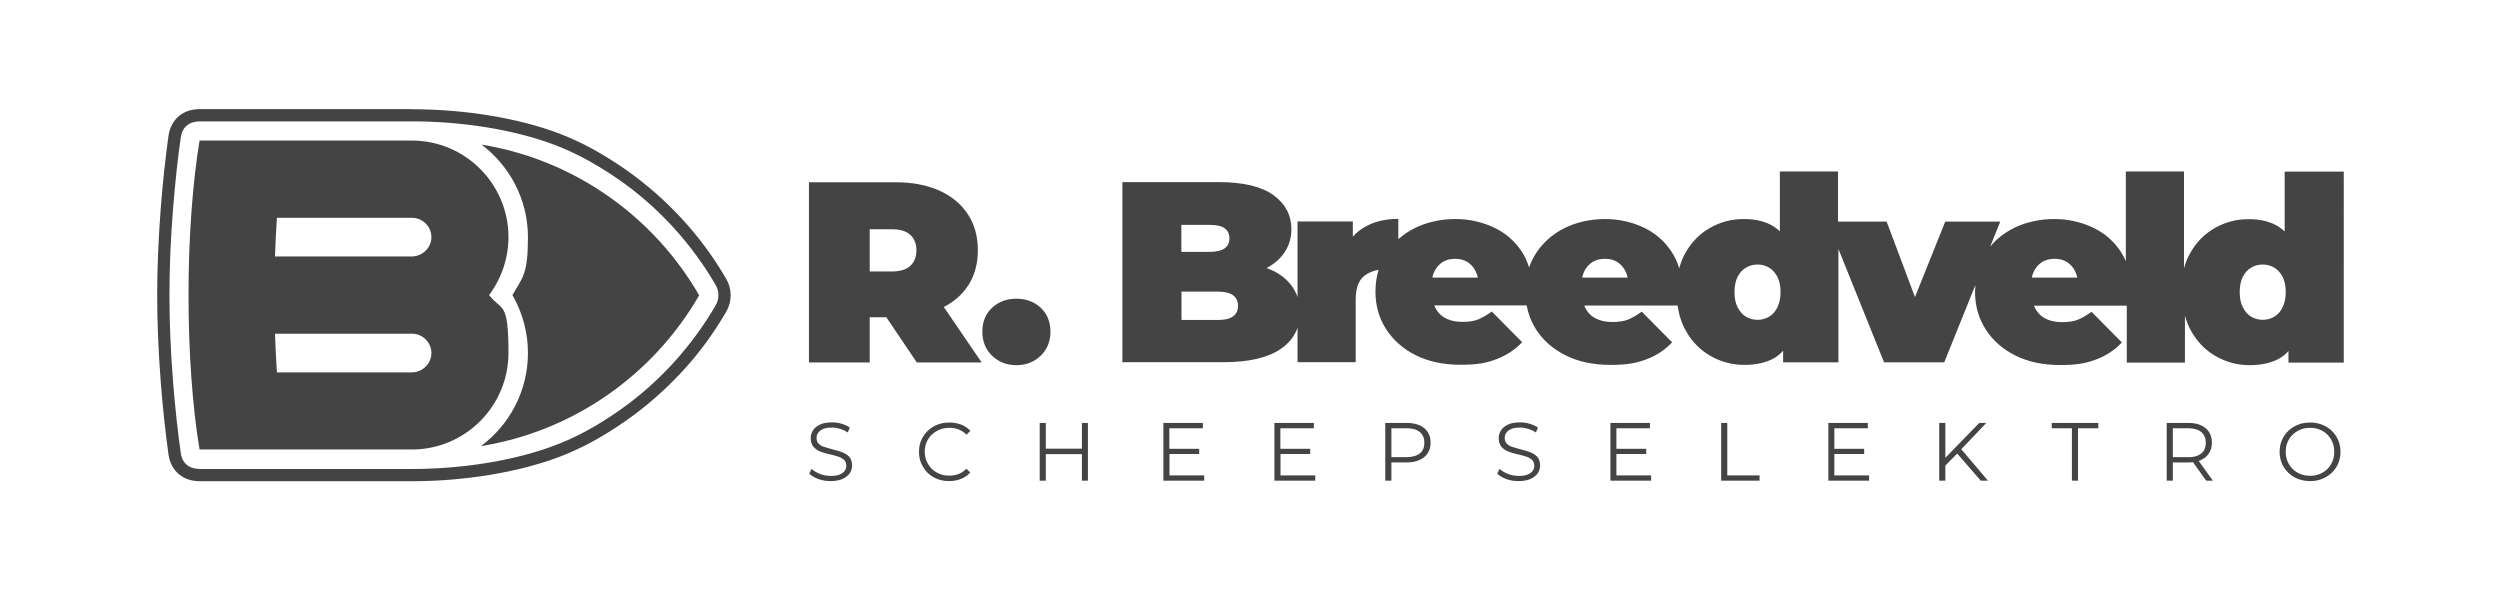
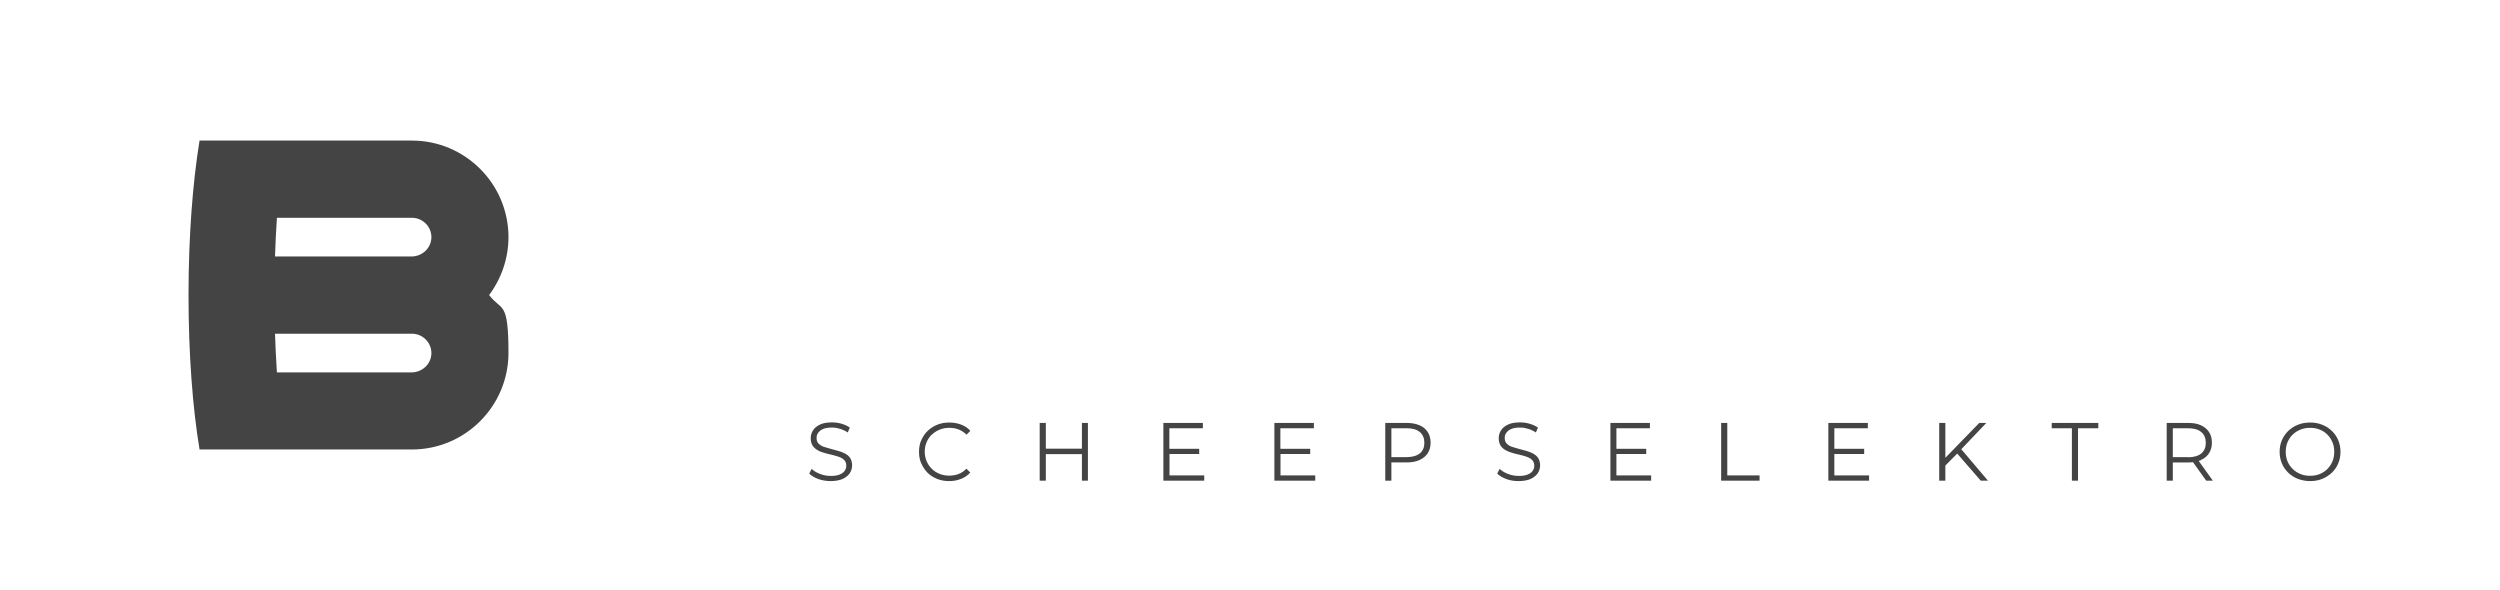
<svg xmlns="http://www.w3.org/2000/svg" version="1.1" viewBox="0 0 1835.4 433.3">
  <defs>
    <style> .cls-1 { fill: #444; } </style>
  </defs>
  <g>
    <g id="Artwork">
      <g>
-         <path class="cls-1" d="M710.5,210.1c4.9-7.4,7.4-16.1,7.4-26.4s-2.5-19.1-7.4-26.5c-4.9-7.5-11.9-13.2-20.9-17.3-9-4-19.7-6.1-32-6.1h-63.7v132.3h44.6v-33.2h12.2l22.4,33.2h47.6l-27.8-40.7c7.4-3.8,13.3-8.9,17.5-15.3h0ZM668.4,195.1c-3,2.8-7.5,4.2-13.7,4.2h-16.2v-31h16.2c6.2,0,10.7,1.4,13.7,4.2s4.4,6.6,4.4,11.3-1.5,8.6-4.4,11.3h0ZM746.2,219.3c-7.1,0-13,2.2-17.8,6.6-4.8,4.4-7.2,10.3-7.2,17.6s2.4,13.1,7.2,17.7c4.8,4.6,10.7,6.9,17.8,6.9s13-2.3,17.8-6.9c4.8-4.6,7.2-10.5,7.2-17.7s-2.4-13.2-7.2-17.6-10.7-6.6-17.8-6.6ZM1677.3,126v43.9c-1.2-1.2-2.6-2.2-4-3.2-5.8-3.8-13.2-5.8-22.3-5.8s-17.2,2.1-24.8,6.4-13.7,10.4-18.2,18.4c-2,3.5-3.5,7.2-4.6,11.3v-71.1h-42.7v65.9c-1-2.5-2.3-4.8-3.7-7-5.2-7.9-12.2-13.9-20.8-17.9-8.6-4-18-6.1-28.2-6.1s-21.1,2.3-29.9,6.8c-6.8,3.5-12.5,8-17,13.5l7.4-18.4h-40.4l-22.2,55.4-20.8-55.4h-35.7v-36.8h-42.7v43.9c-1.2-1.2-2.6-2.2-4-3.2-5.8-3.8-13.2-5.8-22.3-5.8s-17.2,2.1-24.8,6.4-13.7,10.4-18.2,18.4c-2,3.5-3.5,7.3-4.6,11.4-1.3-4.5-3.2-8.6-5.6-12.2-5.2-7.9-12.2-13.9-20.8-17.9-8.6-4-18-6.1-28.2-6.1s-21.1,2.3-29.9,6.8-15.9,10.8-21,18.9c-1.9,3.1-3.5,6.4-4.7,9.8-1.3-4.2-3.1-8-5.3-11.5-5.2-7.9-12.2-13.9-20.8-17.9-8.6-4-18-6.1-28.2-6.1s-21.1,2.3-29.9,6.8c-4.4,2.2-8.3,4.9-11.8,8v-14.9c-9.7,0-18,2-24.9,6.1-3.3,1.9-6.1,4.2-8.5,7v-11.2h-40.6v55.5c-1-3-2.5-5.8-4.4-8.4-4.1-5.5-9.9-9.7-17.4-12.6-.3-.1-.7-.2-1-.3,5.4-2.8,9.6-6.4,12.7-10.7,3.7-5.2,5.6-11.2,5.6-17.9,0-10.1-4.3-18.4-13-24.8s-22.2-9.7-40.4-9.7h-70.7v132.2h74.4c18.3,0,32.2-3.2,41.7-9.6,6.2-4.2,10.3-9.4,12.5-15.7v25.3h42.7v-45.9c0-8.2,2-13.9,6.1-17.3,3-2.4,6.5-3.9,10.7-4.6-1.5,5-2.3,10.3-2.3,16,0,10.2,2.6,19.4,7.8,27.5,5.2,8.1,12.4,14.5,21.8,19.2,9.4,4.7,20.4,7,33,7s19.2-1.4,26.5-4.2,13.6-7,18.6-12.4l-22.3-22.5c-3.4,2.5-6.7,4.4-9.7,5.7-3.1,1.3-7,1.9-11.8,1.9s-8.6-.8-11.9-2.4c-3.3-1.6-5.8-3.9-7.6-7.1-.5-.8-.9-1.7-1.2-2.6h67.8c1.2,6.3,3.4,12.1,6.8,17.5,5.2,8.1,12.4,14.5,21.8,19.2s20.4,7,33,7,19.2-1.4,26.6-4.2,13.6-7,18.6-12.4l-22.3-22.5c-3.4,2.5-6.7,4.4-9.7,5.7-3.1,1.3-7,1.9-11.8,1.9s-8.6-.8-11.9-2.4c-3.3-1.6-5.8-3.9-7.6-7.1-.5-.8-.9-1.7-1.2-2.6h68.5c1,6.9,3,13.1,6.1,18.6,4.5,8,10.6,14.2,18.2,18.5s15.9,6.5,24.8,6.5,17.2-1.9,23-5.7c2-1.3,3.8-2.9,5.4-4.7v8.5h40.6v-83.2l33.5,83.2h44.2l22.8-56.6c-.1,1.6-.2,3.2-.2,4.9,0,10.2,2.6,19.4,7.8,27.5,5.2,8.1,12.4,14.5,21.8,19.2,9.4,4.7,20.4,7,33,7s19.2-1.4,26.6-4.2,13.6-7,18.6-12.4l-22.3-22.5c-3.4,2.5-6.7,4.4-9.7,5.7-3.1,1.3-7,1.9-11.8,1.9s-8.6-.8-11.9-2.4c-3.3-1.6-5.8-3.9-7.6-7.1-.5-.8-.9-1.7-1.2-2.6h68.1v41.8h42.7v-34.4c1.1,4,2.6,7.8,4.6,11.3,4.5,8,10.6,14.2,18.2,18.5s15.9,6.5,24.8,6.5,17.2-1.9,23-5.7c2-1.3,3.8-2.9,5.4-4.7v8.5h40.6V126h-42.7ZM867.3,165.1h20.8c5,0,8.7.8,11,2.5s3.5,4.1,3.5,7.4-1.2,5.6-3.5,7.3-6,2.6-11,2.6h-20.8v-19.6h0ZM905.2,232.3c-2.5,1.8-6.1,2.6-11,2.6h-26.8v-20.8h26.8c4.9,0,8.6.9,11,2.6,2.5,1.8,3.7,4.4,3.7,7.8s-1.2,6-3.7,7.8h0ZM1051.6,203.8c.3-1.8.9-3.4,1.6-4.8,1.4-2.8,3.4-5,5.9-6.6s5.6-2.4,9.2-2.4,6.6.8,9.1,2.4c2.5,1.6,4.5,3.8,5.9,6.6.7,1.4,1.3,3.1,1.7,4.8h-33.4,0ZM1161.6,203.8c.3-1.8.9-3.4,1.6-4.8,1.4-2.8,3.4-5,5.9-6.6s5.6-2.4,9.2-2.4,6.6.8,9.1,2.4c2.5,1.6,4.5,3.8,5.9,6.6.7,1.4,1.3,3.1,1.7,4.8h-33.4,0ZM1304.9,225.6c-1.5,3.1-3.5,5.4-6.1,6.9-2.5,1.5-5.4,2.3-8.5,2.3s-6-.8-8.5-2.3c-2.5-1.5-4.5-3.8-6.1-6.9s-2.3-6.8-2.3-11.2.8-8.3,2.3-11.2,3.5-5.2,6.1-6.7c2.5-1.5,5.3-2.3,8.5-2.3s6,.8,8.5,2.3c2.5,1.5,4.5,3.8,6.1,6.7,1.5,3,2.3,6.7,2.3,11.2s-.8,8.2-2.3,11.2ZM1491.7,203.8c.3-1.8.9-3.4,1.6-4.8,1.4-2.8,3.4-5,5.9-6.6s5.6-2.4,9.2-2.4,6.6.8,9.1,2.4c2.5,1.6,4.5,3.8,5.9,6.6.7,1.4,1.3,3.1,1.7,4.8h-33.4,0ZM1675.8,225.6c-1.5,3.1-3.5,5.4-6.1,6.9-2.5,1.5-5.4,2.3-8.5,2.3s-6-.8-8.5-2.3c-2.5-1.5-4.5-3.8-6.1-6.9s-2.3-6.8-2.3-11.2.8-8.3,2.3-11.2,3.5-5.2,6.1-6.7c2.5-1.5,5.3-2.3,8.5-2.3s6,.8,8.5,2.3c2.5,1.5,4.5,3.8,6.1,6.7,1.5,3,2.3,6.7,2.3,11.2s-.8,8.2-2.3,11.2Z" />
        <path class="cls-1" d="M620.4,333c-1.5-.8-3.2-1.5-5.1-2-1.8-.5-3.7-1-5.5-1.5s-3.6-1-5.1-1.5-2.8-1.4-3.8-2.4c-1-1-1.4-2.3-1.4-4s.4-2.8,1.2-3.9,2-2.1,3.7-2.8c1.7-.7,3.8-1,6.3-1s3.9.3,5.9.9c2,.6,4,1.5,5.8,2.7l1.5-3.6c-1.7-1.2-3.7-2.1-6-2.8-2.3-.7-4.7-1-7.1-1-3.6,0-6.5.5-8.8,1.6s-4,2.5-5.1,4.2-1.7,3.7-1.7,5.8.5,4.1,1.4,5.5c1,1.4,2.2,2.5,3.8,3.4,1.5.9,3.3,1.5,5.1,2,1.8.5,3.7,1,5.6,1.4,1.8.4,3.5,1,5.1,1.5,1.5.6,2.8,1.4,3.7,2.4,1,1,1.4,2.3,1.4,4s-.4,2.6-1.2,3.8-2,2-3.7,2.7c-1.7.7-3.8,1-6.5,1s-5.4-.5-8-1.5c-2.5-1-4.5-2.2-6-3.7l-1.8,3.5c1.6,1.6,3.8,2.9,6.7,4,2.9,1,5.9,1.5,9,1.5s6.6-.5,8.9-1.6,4-2.5,5.2-4.2c1.1-1.8,1.7-3.7,1.7-5.7s-.5-4-1.4-5.4-2.2-2.5-3.8-3.3h0ZM684.2,319.1c1.6-1.6,3.5-2.8,5.7-3.7s4.5-1.3,7.1-1.3,4.7.4,6.8,1.2c2.1.8,4,2.1,5.8,3.8l2.8-2.8c-1.9-2.1-4.1-3.6-6.8-4.6-2.7-1-5.6-1.5-8.7-1.5s-6.1.5-8.8,1.6c-2.7,1.1-5,2.6-7,4.5s-3.5,4.2-4.7,6.8-1.7,5.5-1.7,8.6.5,6,1.7,8.6,2.7,4.9,4.6,6.8,4.3,3.4,7,4.5,5.7,1.6,8.8,1.6,6-.5,8.7-1.6c2.7-1,5-2.6,6.8-4.7l-2.8-2.8c-1.7,1.8-3.7,3.1-5.8,3.9-2.1.8-4.4,1.2-6.8,1.2s-4.9-.4-7.1-1.3-4.1-2.1-5.7-3.7c-1.6-1.6-2.9-3.5-3.8-5.6-.9-2.1-1.4-4.5-1.4-7s.5-4.9,1.4-7,2.2-4,3.8-5.6h0ZM794.3,329.4h-26.5v-18.9h-4.5v42.4h4.5v-19.5h26.5v19.5h4.4v-42.4h-4.4v18.9ZM858.5,333.3h21.9v-3.8h-21.9v-15.1h24.6v-3.9h-29v42.4h30v-3.9h-25.5v-15.7h0ZM940,333.3h21.9v-3.8h-21.9v-15.1h24.6v-3.9h-29v42.4h30v-3.9h-25.5v-15.7h0ZM1042.1,312.2c-2.6-1.1-5.7-1.7-9.3-1.7h-15.8v42.4h4.5v-13.4h11.4c3.6,0,6.7-.6,9.3-1.8s4.6-2.8,6-5,2.1-4.7,2.1-7.7-.7-5.7-2.1-7.8c-1.4-2.2-3.4-3.8-6-5h0ZM1042.4,332.8c-2.2,1.8-5.4,2.8-9.7,2.8h-11.2v-21.2h11.2c4.2,0,7.4.9,9.7,2.8,2.2,1.9,3.3,4.5,3.3,7.9s-1.1,5.9-3.3,7.8h0ZM1125.6,333c-1.6-.8-3.2-1.5-5.1-2-1.8-.5-3.7-1-5.5-1.5s-3.6-1-5.1-1.5-2.8-1.4-3.8-2.4c-.9-1-1.4-2.3-1.4-4s.4-2.8,1.2-3.9,2-2.1,3.7-2.8c1.7-.7,3.8-1,6.3-1s3.9.3,5.9.9,4,1.5,5.8,2.7l1.5-3.6c-1.7-1.2-3.7-2.1-6.1-2.8-2.3-.7-4.7-1-7.1-1-3.6,0-6.5.5-8.8,1.6s-4,2.5-5.1,4.2-1.7,3.7-1.7,5.8.5,4.1,1.4,5.5c.9,1.4,2.2,2.5,3.8,3.4,1.6.9,3.3,1.5,5.1,2,1.8.5,3.7,1,5.6,1.4,1.8.4,3.6,1,5.1,1.5,1.5.6,2.8,1.4,3.7,2.4s1.4,2.3,1.4,4-.4,2.6-1.2,3.8-2,2-3.7,2.7c-1.7.7-3.8,1-6.5,1s-5.4-.5-8-1.5c-2.5-1-4.5-2.2-6-3.7l-1.8,3.5c1.6,1.6,3.8,2.9,6.7,4s5.9,1.5,9,1.5,6.6-.5,8.9-1.6c2.3-1.1,4-2.5,5.2-4.2,1.1-1.8,1.7-3.7,1.7-5.7s-.5-4-1.4-5.4c-.9-1.4-2.2-2.5-3.8-3.3h0ZM1186.7,333.3h21.9v-3.8h-21.9v-15.1h24.6v-3.9h-29v42.4h29.9v-3.9h-25.5v-15.7h0ZM1268.1,310.5h-4.5v42.4h28.2v-3.9h-23.7v-38.5h0ZM1346.7,333.3h21.9v-3.8h-21.9v-15.1h24.6v-3.9h-29v42.4h29.9v-3.9h-25.5v-15.7h0ZM1458.2,310.5h-5.1l-24.9,25.6v-25.6h-4.5v42.4h4.5v-11.1l8.7-8.8,17.3,19.9h5.3l-19.6-23.1,18.3-19.2h0ZM1506.2,314.4h14.9v38.5h4.5v-38.5h14.9v-3.9h-34.2v3.9ZM1615.8,337.7c2.6-1.1,4.6-2.8,6-5s2.1-4.7,2.1-7.7-.7-5.7-2.1-7.8c-1.4-2.2-3.4-3.8-6-5s-5.7-1.7-9.3-1.7h-15.8v42.4h4.5v-13.4h11.4c1.2,0,2.3,0,3.4-.2l9.7,13.6h4.9l-10.4-14.5c.6-.2,1.1-.4,1.7-.6h0ZM1606.4,335.6h-11.2v-21.2h11.2c4.2,0,7.4.9,9.7,2.8,2.2,1.9,3.3,4.5,3.3,7.9s-1.1,6-3.3,7.8-5.4,2.8-9.7,2.8h0ZM1716.6,323.1c-1.1-2.6-2.7-4.9-4.7-6.8s-4.3-3.4-7.1-4.5c-2.7-1.1-5.7-1.6-8.8-1.6s-6.2.5-8.9,1.6c-2.7,1.1-5.1,2.6-7.1,4.5-2,2-3.6,4.2-4.7,6.8s-1.7,5.5-1.7,8.6.6,6,1.7,8.6,2.7,4.9,4.7,6.8,4.4,3.5,7.1,4.5,5.7,1.6,8.9,1.6,6.1-.5,8.8-1.6,5.1-2.6,7.1-4.5,3.6-4.2,4.7-6.8c1.1-2.6,1.7-5.5,1.7-8.6s-.6-6-1.7-8.6h0ZM1712.4,338.7c-.9,2.1-2.1,4-3.7,5.6s-3.5,2.8-5.6,3.7-4.5,1.3-7.1,1.3-4.9-.4-7.1-1.3c-2.2-.9-4.1-2.1-5.7-3.7-1.6-1.6-2.9-3.5-3.8-5.6s-1.3-4.5-1.3-7,.4-4.9,1.3-7,2.1-4,3.8-5.6c1.6-1.6,3.5-2.8,5.7-3.7,2.2-.9,4.5-1.3,7.1-1.3s4.9.4,7.1,1.3,4,2.1,5.6,3.7c1.6,1.6,2.8,3.5,3.7,5.6s1.3,4.5,1.3,7-.4,4.9-1.3,7Z" />
-         <path class="cls-1" d="M302.5,89.1c35.2,0,73.8,5.6,104.5,17.2,16.8,6.3,32.6,15.4,47.4,25.6,14.5,10.1,27.8,21.8,39.8,34.9s22.5,27.4,31.3,42.6c1.3,2.2,1.9,4.6,1.9,7.1v.4c0,2.4-.6,4.9-1.9,7.1-8.8,15.2-19.4,29.6-31.3,42.6s-25.3,24.8-39.8,34.9c-14.7,10.3-30.5,19.3-47.4,25.6-30.7,11.6-69.4,17.2-104.5,17.2h-155.6c-4,0-7.3-1-9.7-3-2.4-2-4-4.9-4.5-8.9-2.1-14.4-4.1-32.7-5.7-52.8-1.6-20.1-2.6-41.8-2.6-62.9s1-42.9,2.6-62.9c1.6-20,3.6-38.4,5.7-52.8.6-4,2.1-6.9,4.5-8.9,2.4-2,5.7-3,9.7-3h155.6M302.5,80.1h-155.6c-6.2,0-11.4,1.7-15.4,5-4.2,3.4-6.9,8.5-7.8,14.6-2.2,15.8-4.3,34.8-5.7,53.4-1.7,22.5-2.6,43.9-2.6,63.6s.9,41.1,2.6,63.6c1.4,18.6,3.5,37.5,5.7,53.4.9,6.1,3.6,11.2,7.8,14.6,4.1,3.3,9.2,5,15.4,5h155.6c38.5,0,77.8-6.5,107.7-17.7,16.2-6.1,32.3-14.8,49.3-26.7,14.9-10.4,28.8-22.6,41.3-36.1s23.4-28.4,32.5-44.2c2-3.5,3.1-7.5,3.1-11.6v-.4c0-4.1-1.1-8.1-3.1-11.6-9.1-15.8-20-30.6-32.5-44.2-12.5-13.6-26.4-25.7-41.3-36.2-17-11.8-33.1-20.6-49.3-26.7-29.9-11.3-69.2-17.7-107.7-17.7h0Z" />
-         <path class="cls-1" d="M353.7,106.3c20.5,15.5,33.9,40.2,33.9,67.8s-4,29.6-11.4,42.5c7.4,12.9,11.4,27.6,11.4,42.5,0,28-13.6,52.9-34.5,68.4,68.5-11,126.8-52.8,160.2-110.7-33.3-57.7-91.3-99.4-159.5-110.6h0Z" />
        <path class="cls-1" d="M373.3,174.1c0-39.1-31.8-70.9-70.9-70.9h-155.9c-5,30.6-8.1,70.2-8.1,113.4s3,82.8,8.1,113.4h155.9c39.1,0,70.9-31.8,70.9-70.9s-5.1-30.4-14.2-42.5c9.1-12.2,14.2-27.1,14.2-42.5h0ZM302.1,273.4h-98.8c-.6-9.1-1.1-18.6-1.4-28.4h100.6c8,0,14.6,6.8,14.2,14.9-.4,7.6-6.9,13.5-14.6,13.5ZM302.1,188.3h-100.2c.3-9.7.8-19.2,1.4-28.4h99.2c8,0,14.6,6.8,14.2,14.9-.4,7.6-6.9,13.5-14.6,13.5Z" />
      </g>
    </g>
  </g>
</svg>